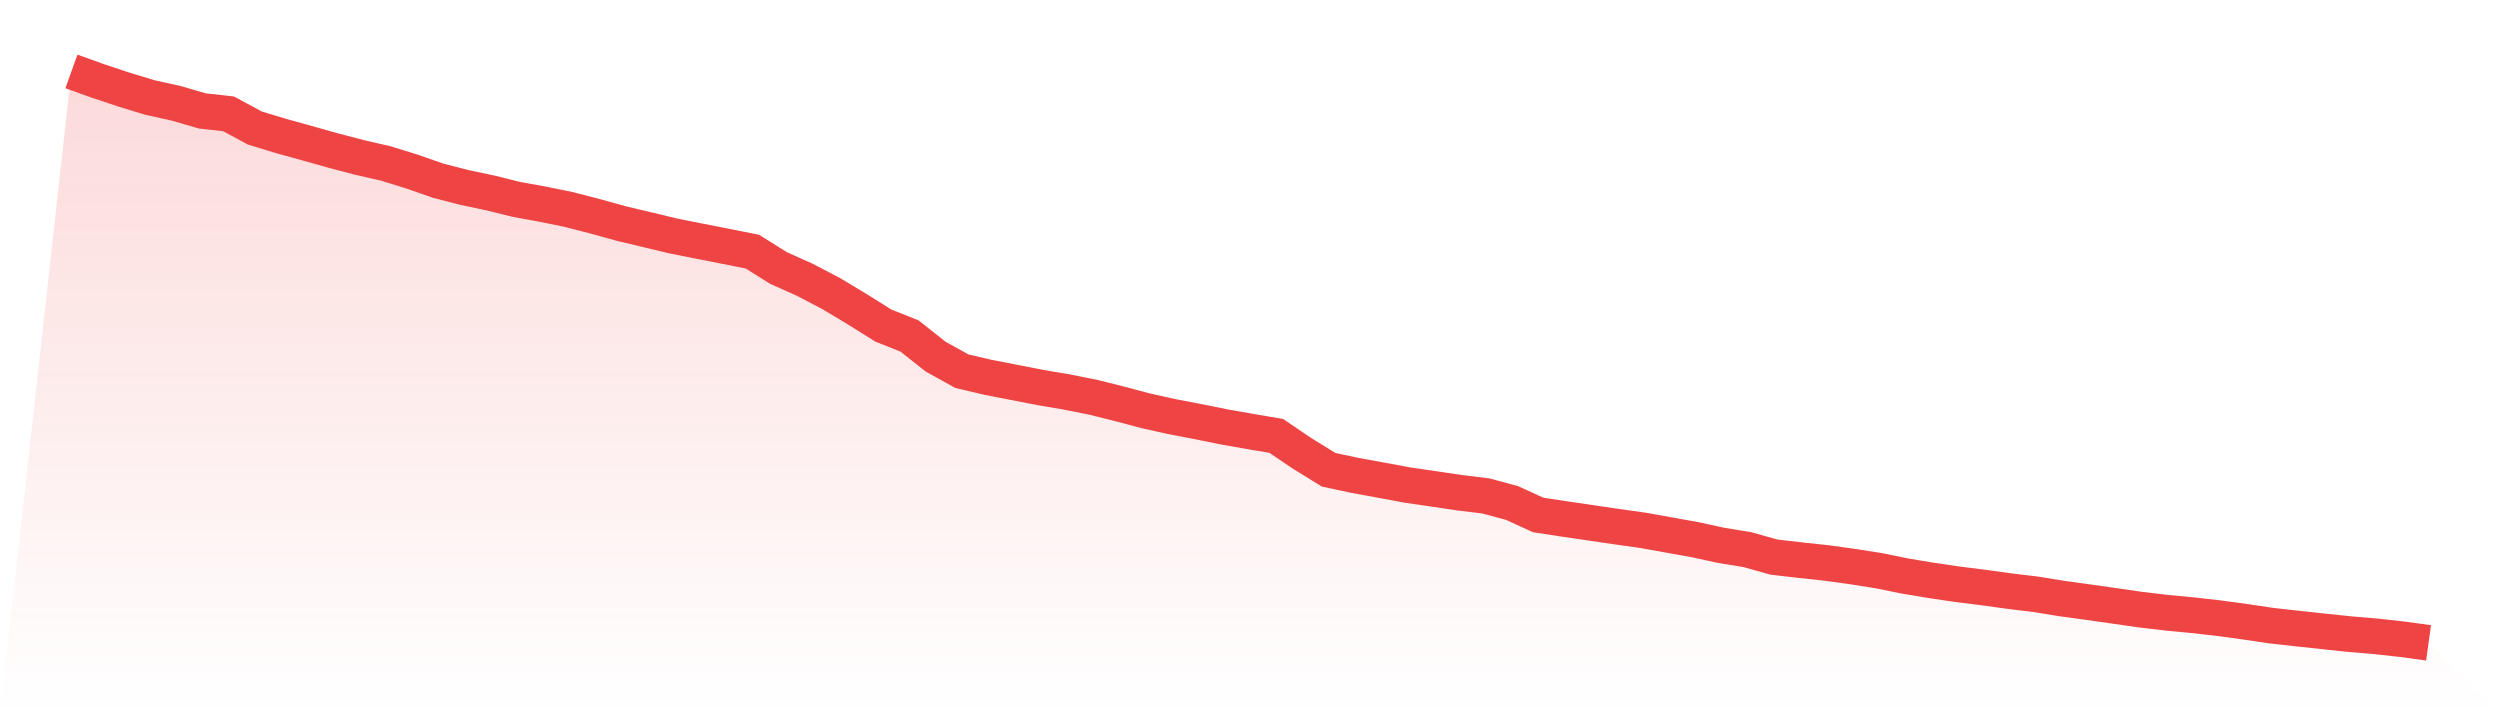
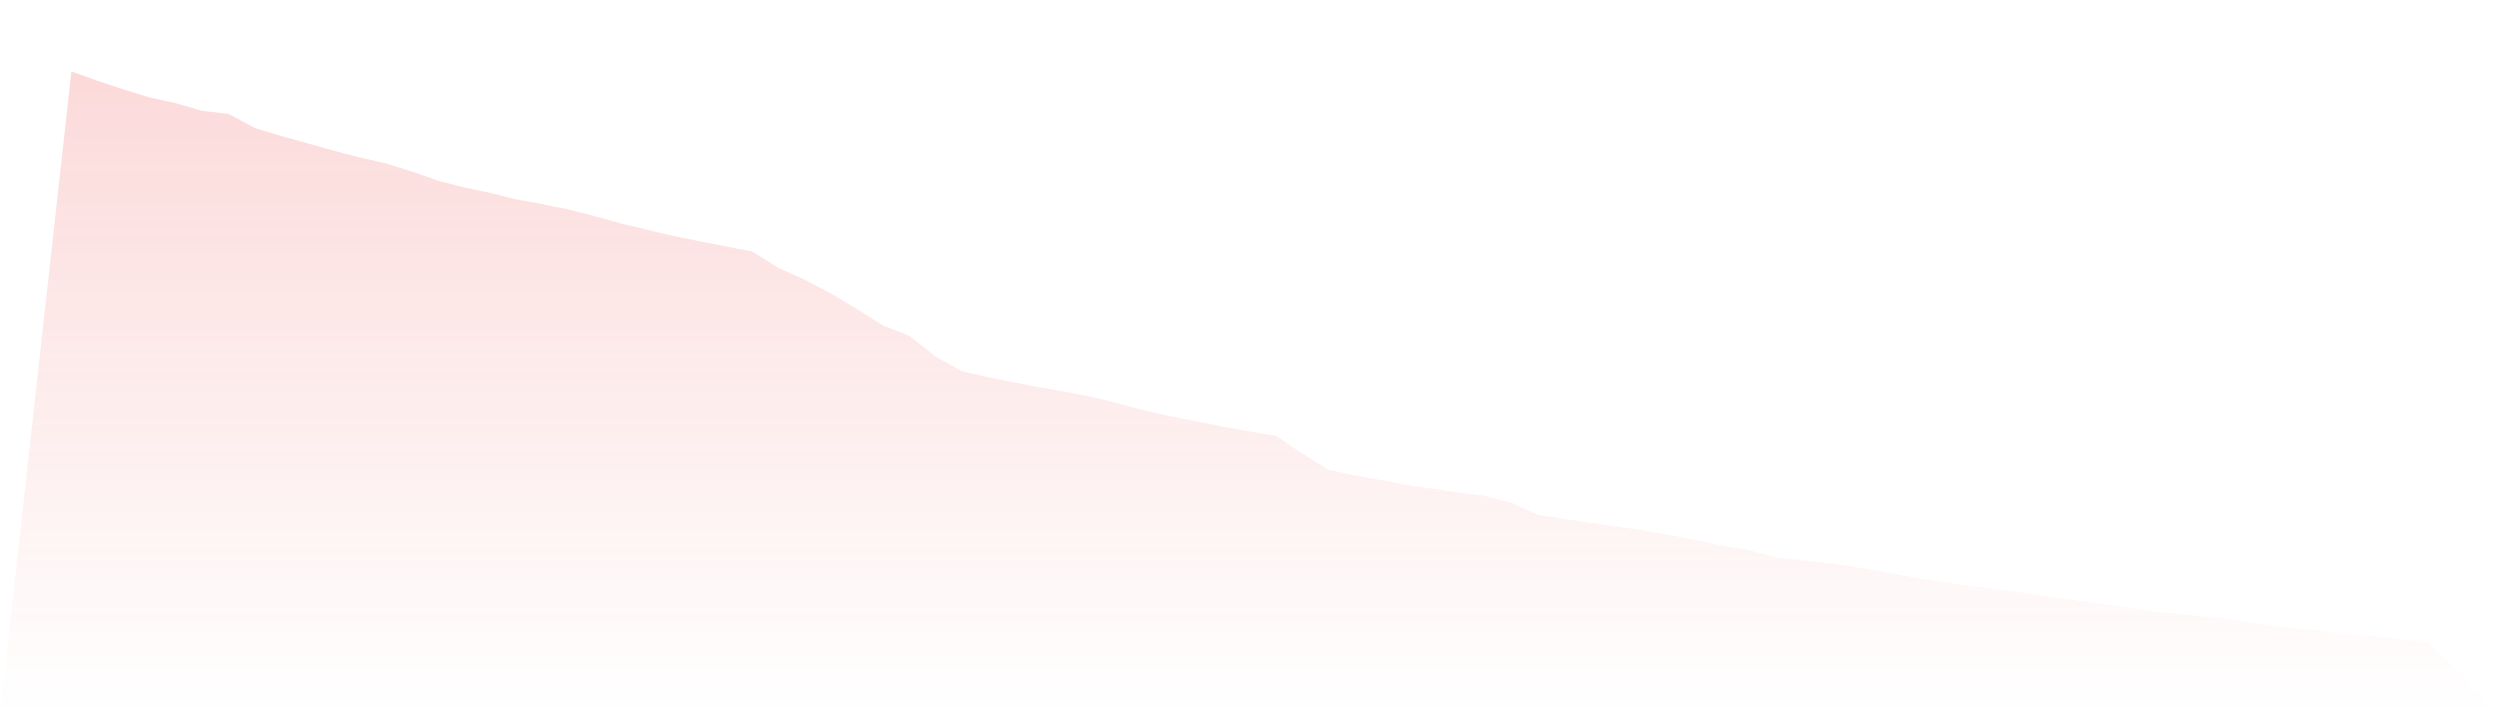
<svg xmlns="http://www.w3.org/2000/svg" viewBox="0 0 140 40">
  <defs>
    <linearGradient id="gradient" x1="0" x2="0" y1="0" y2="1">
      <stop offset="0%" stop-color="#ef4444" stop-opacity="0.2" />
      <stop offset="100%" stop-color="#ef4444" stop-opacity="0" />
    </linearGradient>
  </defs>
-   <path d="M4,4 L4,4 L5.467,4.527 L6.933,5.016 L8.4,5.462 L9.867,5.786 L11.333,6.212 L12.8,6.376 L14.267,7.168 L15.733,7.614 L17.2,8.02 L18.667,8.433 L20.133,8.816 L21.6,9.153 L23.067,9.606 L24.533,10.119 L26,10.497 L27.467,10.807 L28.933,11.17 L30.4,11.436 L31.867,11.735 L33.333,12.115 L34.8,12.521 L36.267,12.87 L37.733,13.221 L39.2,13.512 L40.667,13.8 L42.133,14.091 L43.6,15.01 L45.067,15.666 L46.533,16.433 L48,17.313 L49.467,18.233 L50.933,18.815 L52.4,19.976 L53.867,20.787 L55.333,21.131 L56.8,21.416 L58.267,21.702 L59.733,21.951 L61.2,22.242 L62.667,22.608 L64.133,22.999 L65.6,23.326 L67.067,23.606 L68.533,23.903 L70,24.162 L71.467,24.409 L72.933,25.4 L74.4,26.305 L75.867,26.62 L77.333,26.887 L78.8,27.161 L80.267,27.375 L81.733,27.593 L83.2,27.771 L84.667,28.165 L86.133,28.837 L87.6,29.062 L89.067,29.276 L90.533,29.492 L92,29.698 L93.467,29.961 L94.933,30.224 L96.4,30.543 L97.867,30.783 L99.333,31.196 L100.8,31.367 L102.267,31.524 L103.733,31.726 L105.2,31.956 L106.667,32.255 L108.133,32.5 L109.6,32.716 L111.067,32.9 L112.533,33.103 L114,33.28 L115.467,33.519 L116.933,33.72 L118.4,33.928 L119.867,34.14 L121.333,34.313 L122.8,34.453 L124.267,34.618 L125.733,34.819 L127.2,35.037 L128.667,35.2 L130.133,35.358 L131.6,35.512 L133.067,35.637 L134.533,35.798 L136,36 L140,40 L0,40 z" fill="url(#gradient)" />
-   <path d="M4,4 L4,4 L5.467,4.527 L6.933,5.016 L8.4,5.462 L9.867,5.786 L11.333,6.212 L12.8,6.376 L14.267,7.168 L15.733,7.614 L17.2,8.02 L18.667,8.433 L20.133,8.816 L21.6,9.153 L23.067,9.606 L24.533,10.119 L26,10.497 L27.467,10.807 L28.933,11.17 L30.4,11.436 L31.867,11.735 L33.333,12.115 L34.8,12.521 L36.267,12.87 L37.733,13.221 L39.2,13.512 L40.667,13.8 L42.133,14.091 L43.6,15.01 L45.067,15.666 L46.533,16.433 L48,17.313 L49.467,18.233 L50.933,18.815 L52.4,19.976 L53.867,20.787 L55.333,21.131 L56.8,21.416 L58.267,21.702 L59.733,21.951 L61.2,22.242 L62.667,22.608 L64.133,22.999 L65.6,23.326 L67.067,23.606 L68.533,23.903 L70,24.162 L71.467,24.409 L72.933,25.4 L74.4,26.305 L75.867,26.62 L77.333,26.887 L78.8,27.161 L80.267,27.375 L81.733,27.593 L83.2,27.771 L84.667,28.165 L86.133,28.837 L87.6,29.062 L89.067,29.276 L90.533,29.492 L92,29.698 L93.467,29.961 L94.933,30.224 L96.4,30.543 L97.867,30.783 L99.333,31.196 L100.8,31.367 L102.267,31.524 L103.733,31.726 L105.2,31.956 L106.667,32.255 L108.133,32.5 L109.6,32.716 L111.067,32.9 L112.533,33.103 L114,33.28 L115.467,33.519 L116.933,33.72 L118.4,33.928 L119.867,34.14 L121.333,34.313 L122.8,34.453 L124.267,34.618 L125.733,34.819 L127.2,35.037 L128.667,35.2 L130.133,35.358 L131.6,35.512 L133.067,35.637 L134.533,35.798 L136,36" fill="none" stroke="#ef4444" stroke-width="2" />
+   <path d="M4,4 L4,4 L5.467,4.527 L6.933,5.016 L8.4,5.462 L9.867,5.786 L11.333,6.212 L12.8,6.376 L14.267,7.168 L15.733,7.614 L17.2,8.02 L18.667,8.433 L20.133,8.816 L21.6,9.153 L23.067,9.606 L24.533,10.119 L26,10.497 L27.467,10.807 L28.933,11.17 L30.4,11.436 L31.867,11.735 L33.333,12.115 L34.8,12.521 L36.267,12.87 L37.733,13.221 L39.2,13.512 L40.667,13.8 L42.133,14.091 L43.6,15.01 L45.067,15.666 L46.533,16.433 L48,17.313 L49.467,18.233 L50.933,18.815 L52.4,19.976 L53.867,20.787 L55.333,21.131 L56.8,21.416 L58.267,21.702 L59.733,21.951 L61.2,22.242 L62.667,22.608 L64.133,22.999 L65.6,23.326 L67.067,23.606 L68.533,23.903 L70,24.162 L71.467,24.409 L72.933,25.4 L74.4,26.305 L75.867,26.62 L77.333,26.887 L78.8,27.161 L80.267,27.375 L81.733,27.593 L83.2,27.771 L84.667,28.165 L86.133,28.837 L87.6,29.062 L89.067,29.276 L90.533,29.492 L92,29.698 L93.467,29.961 L94.933,30.224 L96.4,30.543 L97.867,30.783 L99.333,31.196 L100.8,31.367 L102.267,31.524 L103.733,31.726 L105.2,31.956 L106.667,32.255 L108.133,32.5 L109.6,32.716 L112.533,33.103 L114,33.28 L115.467,33.519 L116.933,33.72 L118.4,33.928 L119.867,34.14 L121.333,34.313 L122.8,34.453 L124.267,34.618 L125.733,34.819 L127.2,35.037 L128.667,35.2 L130.133,35.358 L131.6,35.512 L133.067,35.637 L134.533,35.798 L136,36 L140,40 L0,40 z" fill="url(#gradient)" />
</svg>